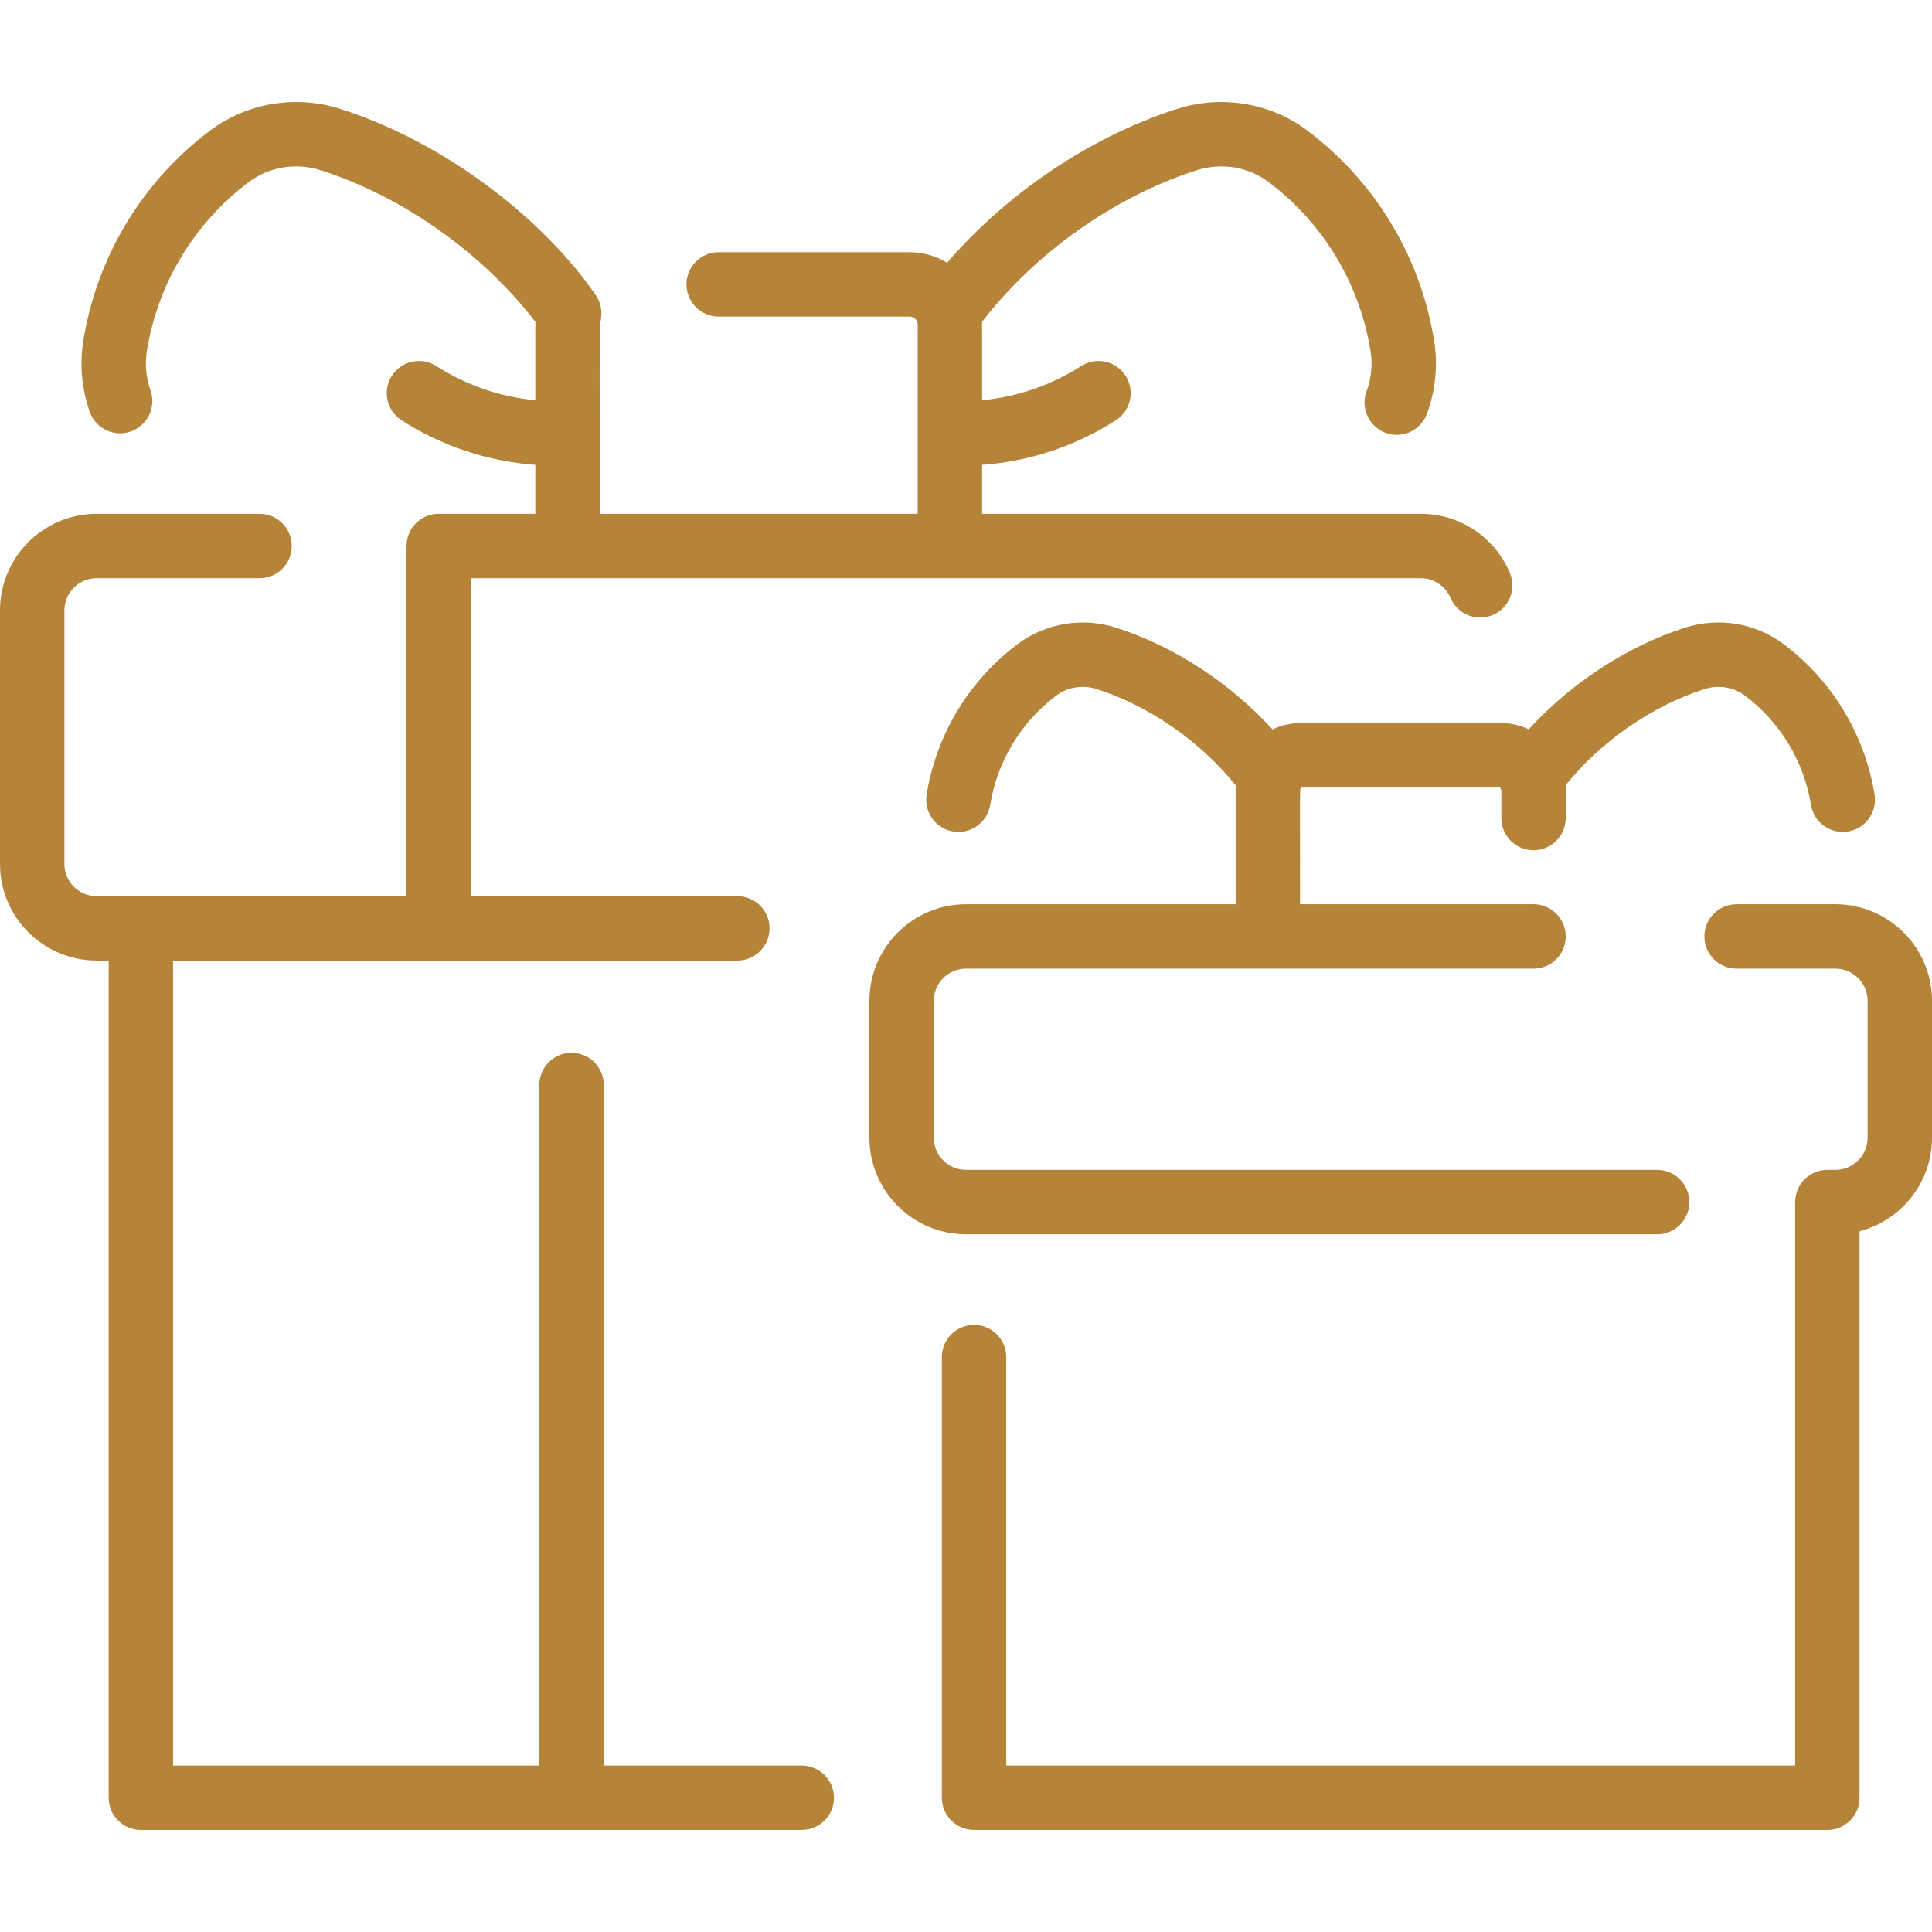
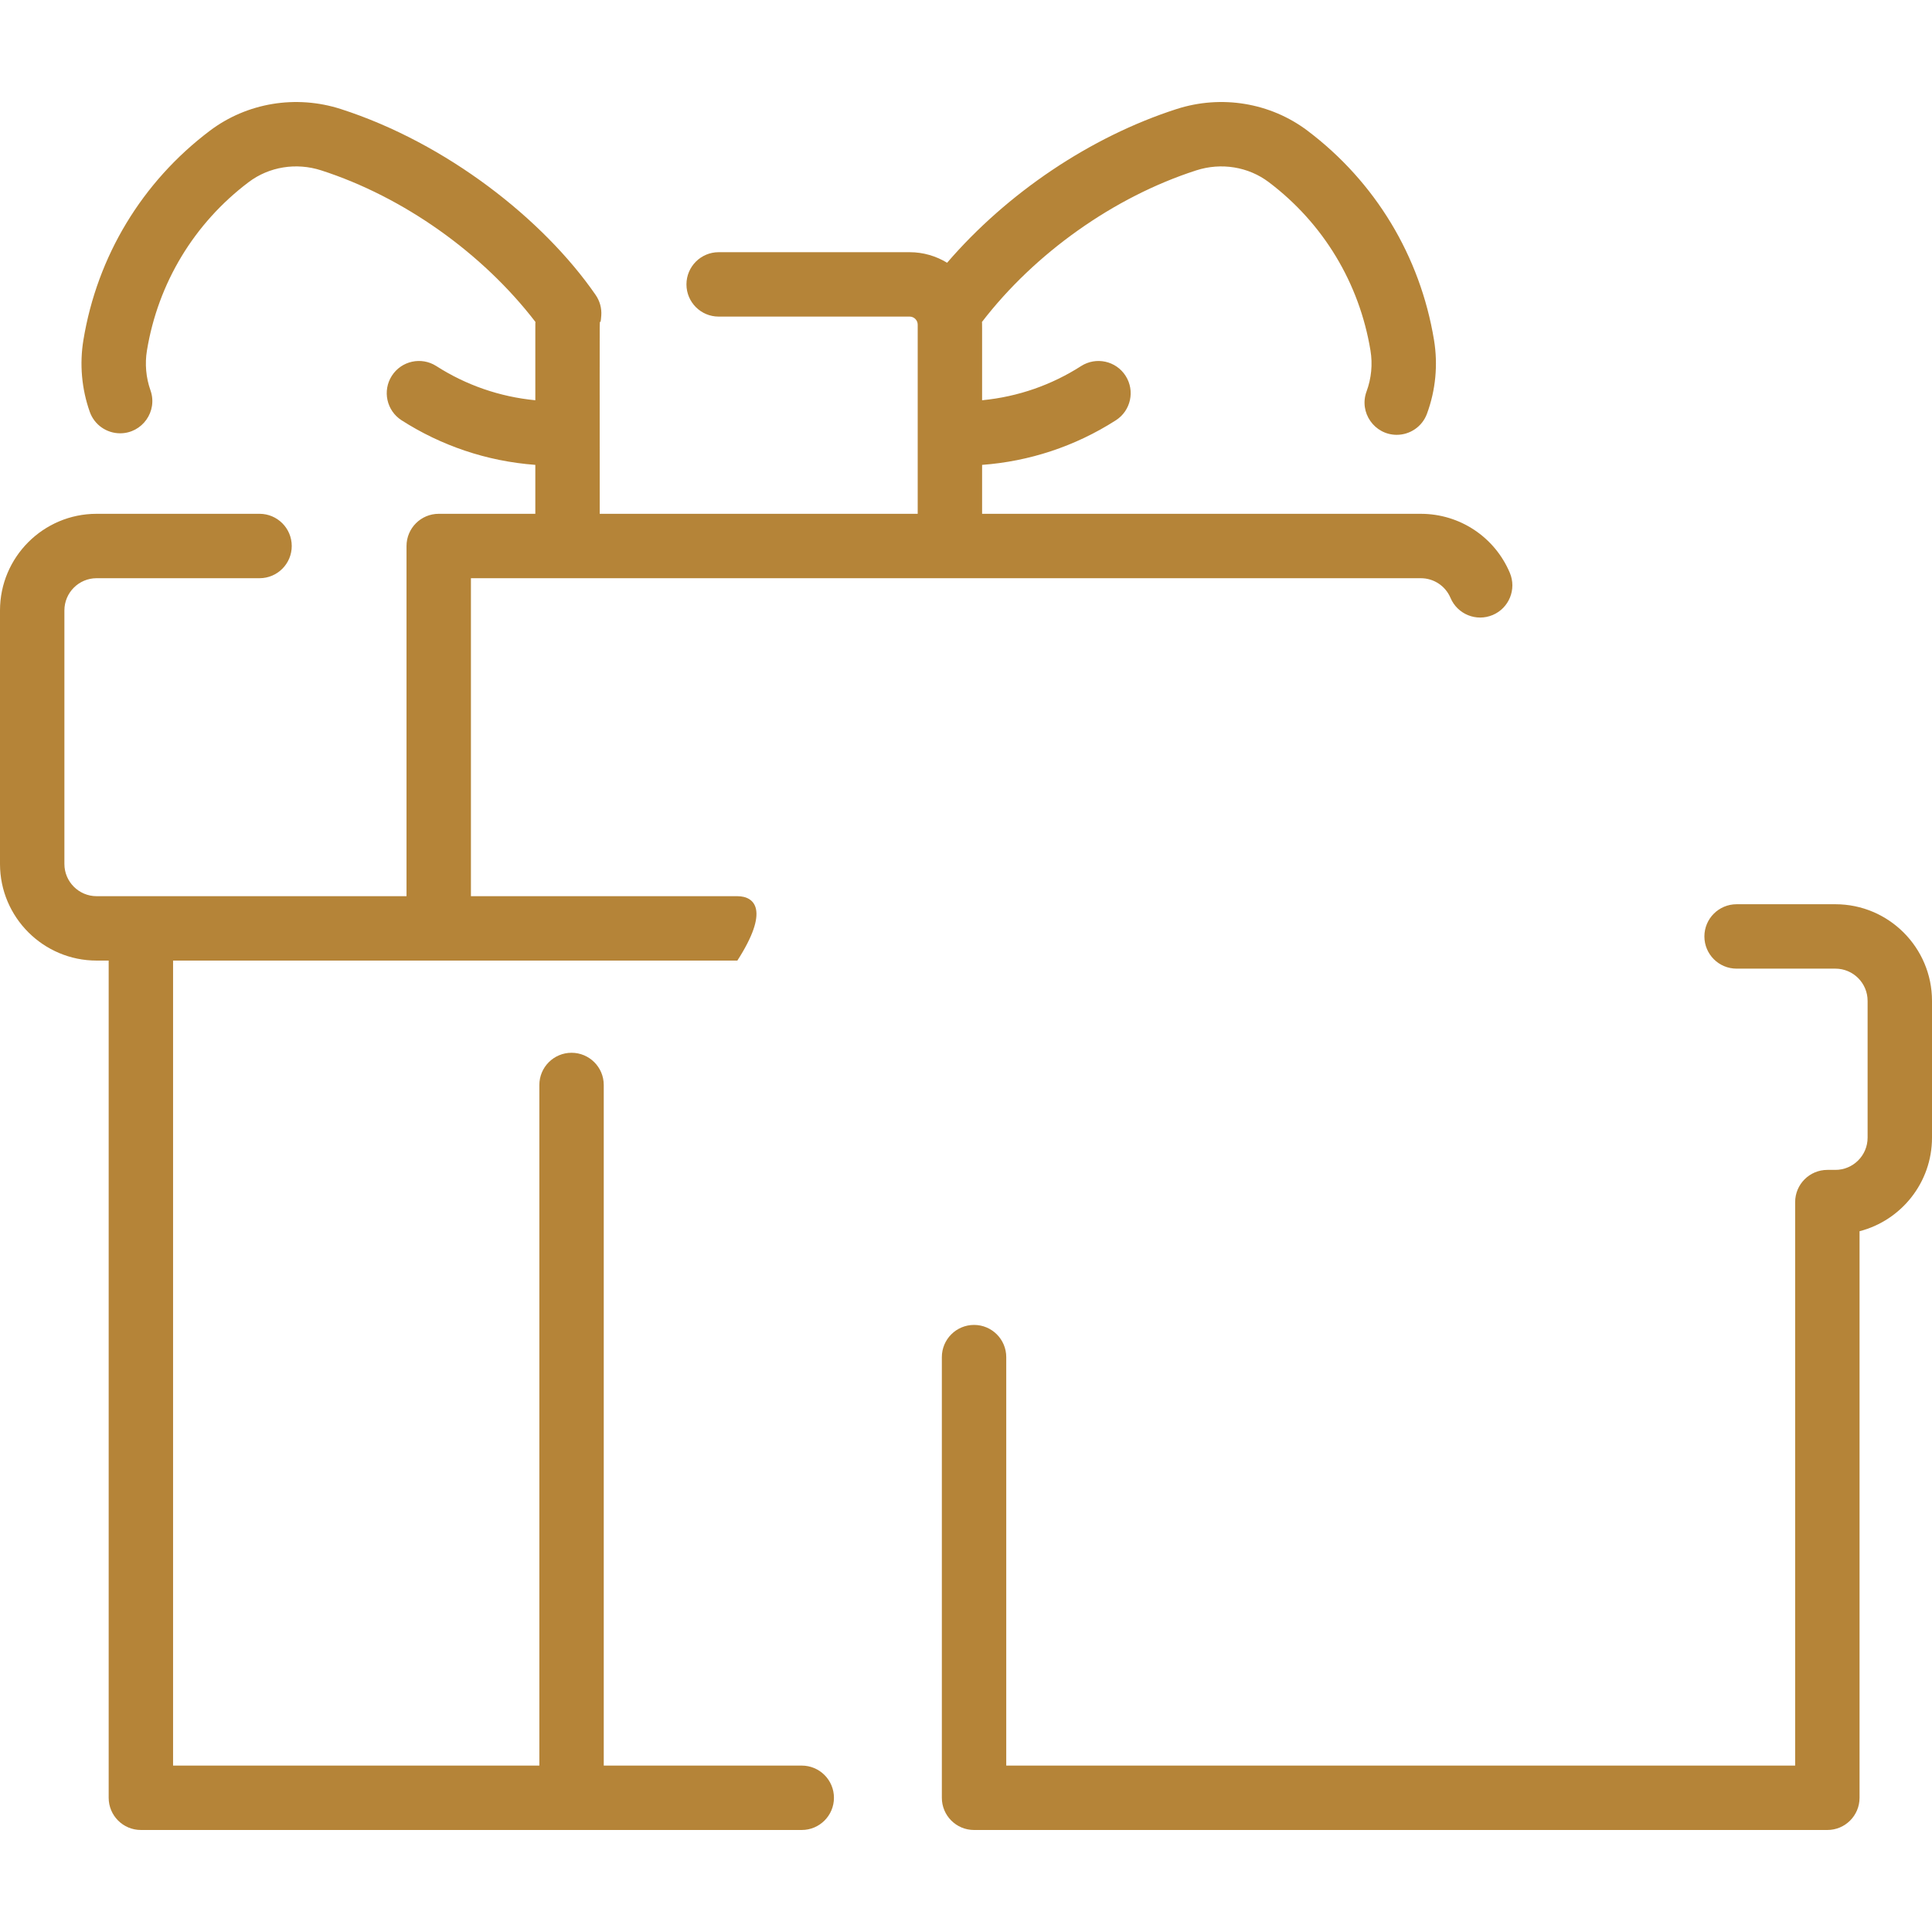
<svg xmlns="http://www.w3.org/2000/svg" width="480" height="480" viewBox="0 0 480 480" fill="none">
-   <path d="M199.193 438.656H150V269.559C150 265.141 146.418 261.559 142 261.559C137.582 261.559 134 265.141 134 269.559V438.656H43V238.656H183.193C187.611 238.656 191.193 235.074 191.193 230.656C191.193 226.238 187.611 222.656 183.193 222.656H117V143.656H353C356.224 143.656 359.118 145.574 360.374 148.544C362.095 152.613 366.788 154.517 370.858 152.796C374.927 151.075 376.831 146.381 375.11 142.312C371.344 133.409 362.666 127.656 353 127.656H244V115.498C255.616 114.637 267.029 110.956 277.23 104.419C280.95 102.035 282.033 97.087 279.649 93.367C277.266 89.647 272.317 88.566 268.597 90.948C261.344 95.597 252.998 98.577 243.999 99.441C243.999 76.919 244.013 81.277 243.965 79.994C257.104 62.885 276.777 48.912 297.206 42.327C303.407 40.326 310.143 41.419 315.22 45.251C328.759 55.466 337.734 70.325 340.492 87.09C341.053 90.495 340.715 94.01 339.515 97.256C337.58 102.493 341.479 108.031 347.018 108.031C350.271 108.031 353.33 106.032 354.523 102.802C356.682 96.96 357.289 90.629 356.279 84.493C352.851 63.654 341.691 45.181 324.856 32.479C315.623 25.513 303.449 23.502 292.296 27.099C270.899 33.997 250.212 47.96 235.306 65.28C232.586 63.627 229.407 62.657 225.998 62.657H178.547C174.129 62.657 170.547 66.239 170.547 70.657C170.547 75.075 174.129 78.657 178.547 78.657H226C227.103 78.657 228 79.554 228 80.657V127.657H149C149 62.787 148.861 85.496 149.384 78.401C149.513 76.635 149.054 74.807 147.957 73.238C134.959 54.443 110.934 35.555 84.703 27.099C73.548 23.503 61.374 25.514 52.142 32.479C35.308 45.18 24.147 63.652 20.72 84.492C19.74 90.453 20.286 96.617 22.302 102.317C23.463 105.601 26.549 107.652 29.844 107.652C35.338 107.652 39.232 102.202 37.386 96.983C36.267 93.818 35.963 90.397 36.507 87.088C39.266 70.323 48.24 55.464 61.779 45.249C66.857 41.419 73.59 40.324 79.793 42.325C100.217 48.909 119.885 62.877 133.024 79.98C132.99 80.888 133 78.011 133 99.442C124.172 98.595 115.79 95.681 108.402 90.946C104.68 88.563 99.734 89.647 97.35 93.365C94.966 97.085 96.049 102.033 99.769 104.417C109.494 110.649 120.817 114.592 132.999 115.496V127.654H108.999C104.581 127.654 100.999 131.236 100.999 135.654V222.654H24C19.589 222.654 16 219.065 16 214.654V151.654C16 147.243 19.589 143.654 24 143.654H64.483C68.901 143.654 72.483 140.072 72.483 135.654C72.483 131.236 68.901 127.654 64.483 127.654H24C10.767 127.654 0 138.421 0 151.654V214.654C0 227.887 10.767 238.654 24 238.654H27V446.654C27 451.072 30.582 454.654 35 454.654H199.193C203.611 454.654 207.193 451.072 207.193 446.654C207.193 442.236 203.611 438.656 199.193 438.656Z" fill="#B58438" />
-   <path d="M411.71 306.656C416.128 306.656 419.71 303.074 419.71 298.656C419.71 294.238 416.128 290.656 411.71 290.656H240C235.589 290.656 232 287.067 232 282.656V248.656C232 244.245 235.589 240.656 240 240.656H381C385.418 240.656 389 237.074 389 232.656C389 228.238 385.418 224.656 381 224.656H323C323 193.034 322.905 196.649 323.222 195.656H372.721C373.107 196.862 373.001 195.087 373.001 203.237C373.001 207.655 376.583 211.237 381.001 211.237C385.419 211.237 389.001 207.655 389.001 203.237C389.001 193.341 389.009 196.122 388.972 195.082C397.683 184.242 410.326 175.434 423.438 171.207C426.926 170.082 430.703 170.69 433.541 172.832C442.328 179.463 448.153 189.108 449.944 199.991C450.657 204.33 454.756 207.307 459.136 206.586C463.495 205.868 466.449 201.753 465.731 197.393C463.27 182.436 455.26 169.178 443.177 160.06C436.184 154.784 426.97 153.259 418.528 155.979C404.14 160.618 390.213 169.781 379.815 181.201C377.744 180.221 375.44 179.656 373.002 179.656H323.002C320.547 179.656 318.23 180.228 316.149 181.22C305.749 169.791 291.816 160.62 277.419 155.979C268.98 153.257 259.763 154.782 252.77 160.059C240.686 169.177 232.676 182.435 230.216 197.392C229.417 202.248 233.158 206.692 238.119 206.692C241.966 206.692 245.358 203.909 246.003 199.989C247.793 189.107 253.618 179.462 262.406 172.831C265.244 170.689 269.023 170.082 272.509 171.206C285.647 175.441 298.315 184.276 307.028 195.147C306.988 196.42 307.002 188.072 307.002 224.655H240.002C226.769 224.655 216.002 235.422 216.002 248.655V282.655C216.002 295.888 226.769 306.655 240.002 306.655H411.71V306.656Z" fill="#B58438" />
+   <path d="M199.193 438.656H150V269.559C150 265.141 146.418 261.559 142 261.559C137.582 261.559 134 265.141 134 269.559V438.656H43V238.656H183.193C191.193 226.238 187.611 222.656 183.193 222.656H117V143.656H353C356.224 143.656 359.118 145.574 360.374 148.544C362.095 152.613 366.788 154.517 370.858 152.796C374.927 151.075 376.831 146.381 375.11 142.312C371.344 133.409 362.666 127.656 353 127.656H244V115.498C255.616 114.637 267.029 110.956 277.23 104.419C280.95 102.035 282.033 97.087 279.649 93.367C277.266 89.647 272.317 88.566 268.597 90.948C261.344 95.597 252.998 98.577 243.999 99.441C243.999 76.919 244.013 81.277 243.965 79.994C257.104 62.885 276.777 48.912 297.206 42.327C303.407 40.326 310.143 41.419 315.22 45.251C328.759 55.466 337.734 70.325 340.492 87.09C341.053 90.495 340.715 94.01 339.515 97.256C337.58 102.493 341.479 108.031 347.018 108.031C350.271 108.031 353.33 106.032 354.523 102.802C356.682 96.96 357.289 90.629 356.279 84.493C352.851 63.654 341.691 45.181 324.856 32.479C315.623 25.513 303.449 23.502 292.296 27.099C270.899 33.997 250.212 47.96 235.306 65.28C232.586 63.627 229.407 62.657 225.998 62.657H178.547C174.129 62.657 170.547 66.239 170.547 70.657C170.547 75.075 174.129 78.657 178.547 78.657H226C227.103 78.657 228 79.554 228 80.657V127.657H149C149 62.787 148.861 85.496 149.384 78.401C149.513 76.635 149.054 74.807 147.957 73.238C134.959 54.443 110.934 35.555 84.703 27.099C73.548 23.503 61.374 25.514 52.142 32.479C35.308 45.18 24.147 63.652 20.72 84.492C19.74 90.453 20.286 96.617 22.302 102.317C23.463 105.601 26.549 107.652 29.844 107.652C35.338 107.652 39.232 102.202 37.386 96.983C36.267 93.818 35.963 90.397 36.507 87.088C39.266 70.323 48.24 55.464 61.779 45.249C66.857 41.419 73.59 40.324 79.793 42.325C100.217 48.909 119.885 62.877 133.024 79.98C132.99 80.888 133 78.011 133 99.442C124.172 98.595 115.79 95.681 108.402 90.946C104.68 88.563 99.734 89.647 97.35 93.365C94.966 97.085 96.049 102.033 99.769 104.417C109.494 110.649 120.817 114.592 132.999 115.496V127.654H108.999C104.581 127.654 100.999 131.236 100.999 135.654V222.654H24C19.589 222.654 16 219.065 16 214.654V151.654C16 147.243 19.589 143.654 24 143.654H64.483C68.901 143.654 72.483 140.072 72.483 135.654C72.483 131.236 68.901 127.654 64.483 127.654H24C10.767 127.654 0 138.421 0 151.654V214.654C0 227.887 10.767 238.654 24 238.654H27V446.654C27 451.072 30.582 454.654 35 454.654H199.193C203.611 454.654 207.193 451.072 207.193 446.654C207.193 442.236 203.611 438.656 199.193 438.656Z" fill="#B58438" />
  <path d="M456 224.656H431.451C427.033 224.656 423.451 228.238 423.451 232.656C423.451 237.074 427.033 240.656 431.451 240.656H456C460.411 240.656 464 244.245 464 248.656V282.656C464 287.067 460.411 290.656 456 290.656H454C449.582 290.656 446 294.238 446 298.656V438.656H250V337.172C250 332.754 246.418 329.172 242 329.172C237.582 329.172 234 332.754 234 337.172V446.656C234 451.074 237.582 454.656 242 454.656H454C458.418 454.656 462 451.074 462 446.656V305.896C472.34 303.225 480 293.818 480 282.656V248.656C480 235.422 469.233 224.656 456 224.656Z" fill="#B58438" />
</svg>